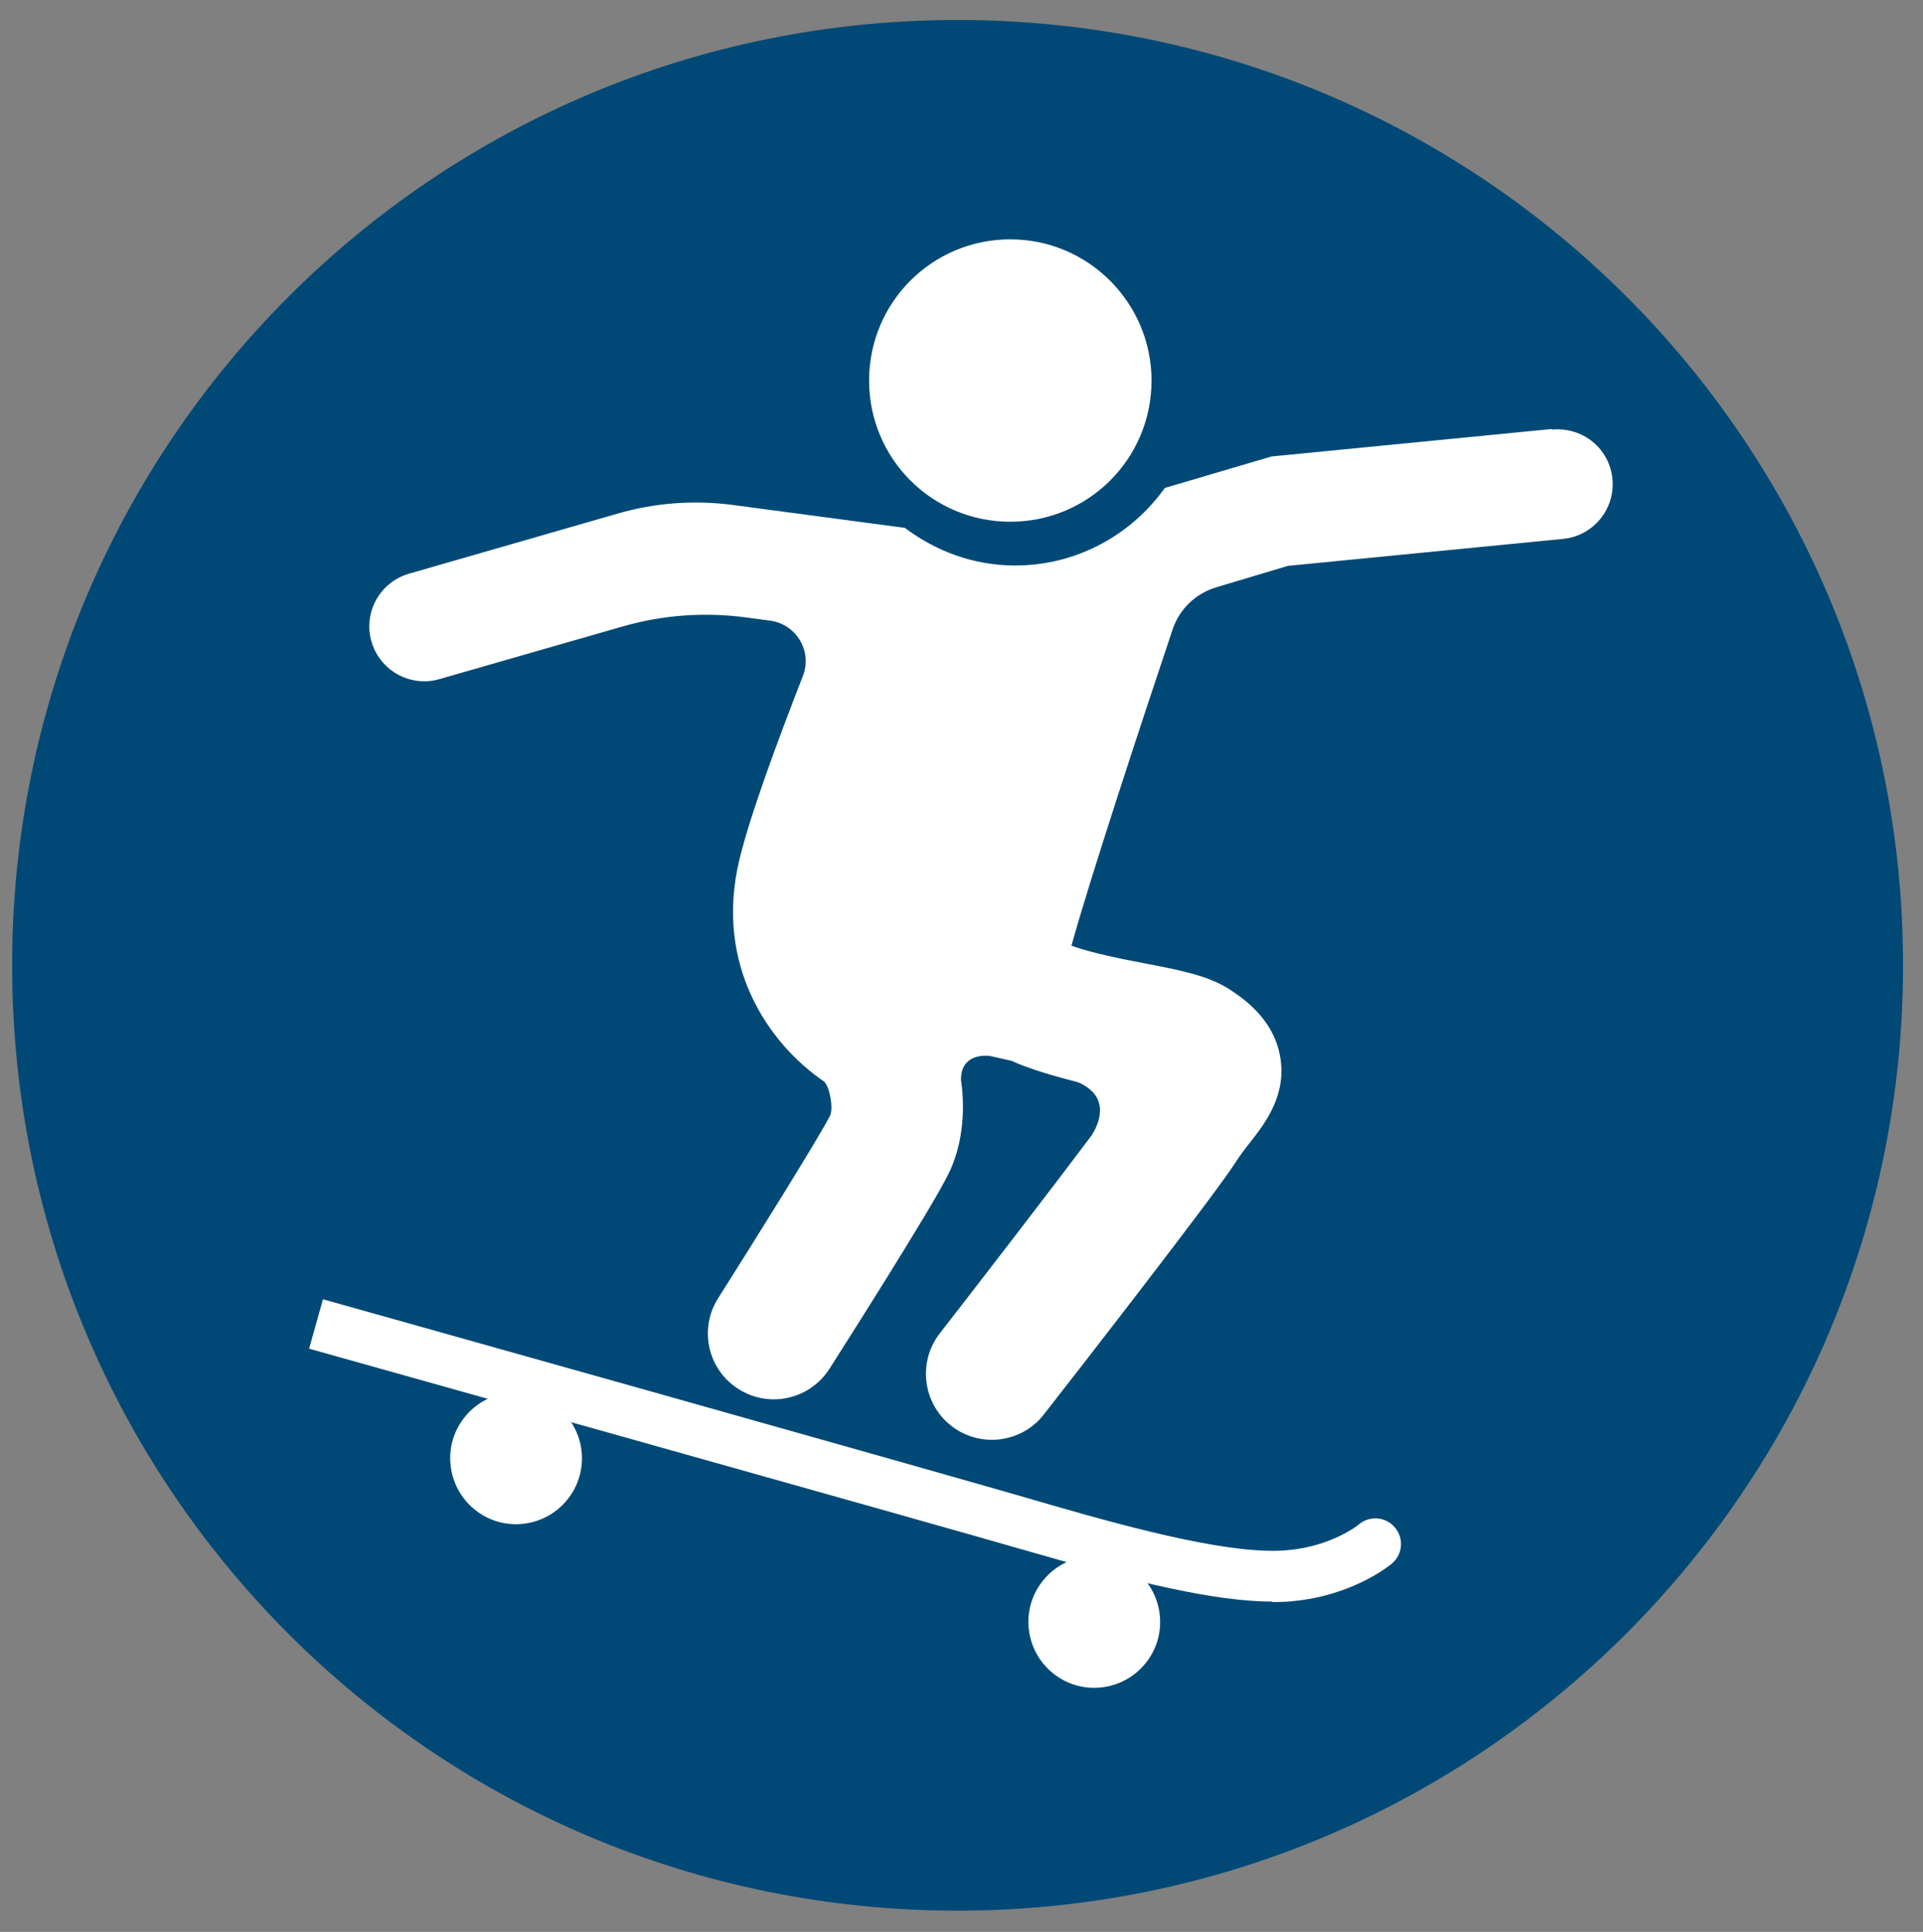
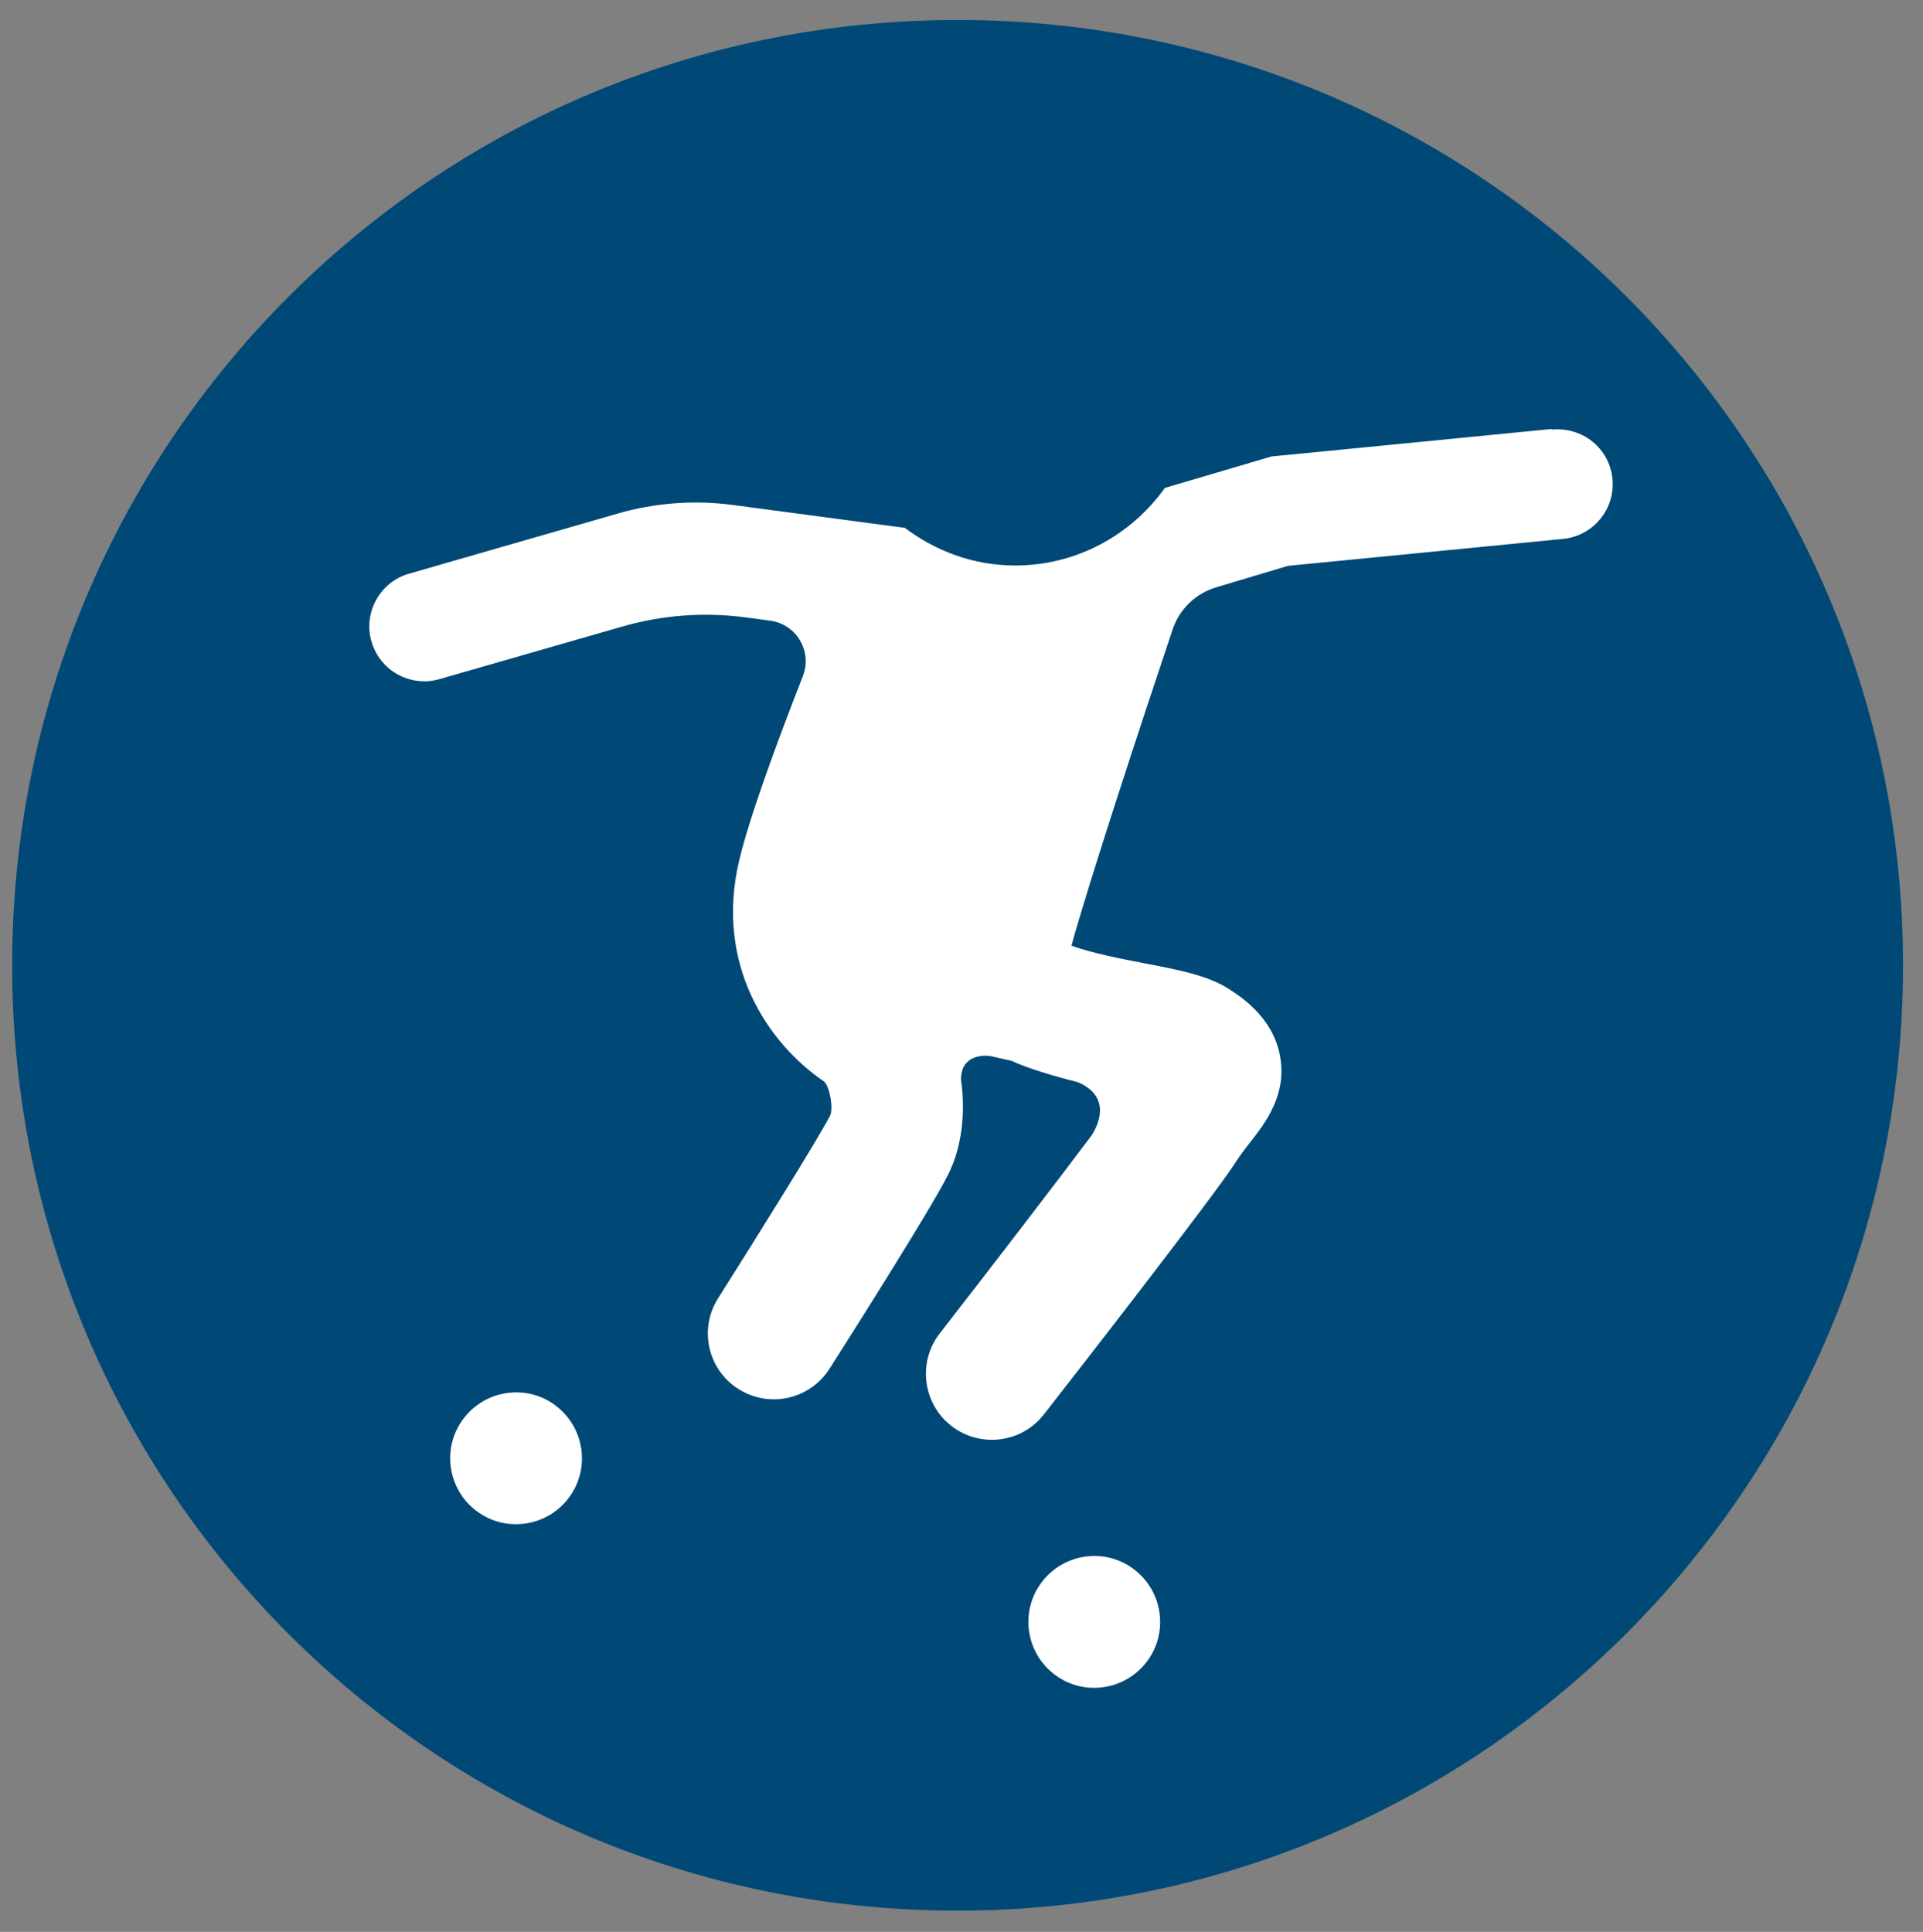
<svg xmlns="http://www.w3.org/2000/svg" version="1.1" viewBox="0 0 42.2 42.4" xml:space="preserve">
  <rect x="0" y="0" width="42.2" height="42.4" fill="#808080" stroke="none" />
  <defs>
    <clipPath id="clipPath16">
      <path d="m0.201 0.349h31.2v31.2h-31.2z" />
    </clipPath>
  </defs>
  <g transform="matrix(1.33 0 0 -1.33 0 42.4)">
    <g clip-path="url(#clipPath16)">
      <g transform="translate(15.8 .35)">
        <path d="m0 0c8.6 0 15.6 6.97 15.6 15.6s-6.97 15.6-15.6 15.6-15.6-6.97-15.6-15.6 6.97-15.6 15.6-15.6" fill="#004976" />
      </g>
      <g transform="translate(19 25.6)">
-         <path d="m0 0c0 1.28-1.04 2.33-2.33 2.33s-2.33-1.04-2.33-2.33 1.04-2.33 2.33-2.33 2.33 1.04 2.33 2.33" fill="#fff" />
-       </g>
+         </g>
      <g transform="translate(25.6 24.8)">
        <path d="m0 0-4.62-0.453-1.76-0.519c-0.552-0.773-1.45-1.28-2.47-1.28-0.687 0-1.31 0.237-1.82 0.621l-2.84 0.378c-0.634 0.084-1.28 0.036-1.89-0.14l-3.45-0.994c-0.482-0.138-0.759-0.64-0.621-1.12 0.114-0.397 0.477-0.656 0.871-0.656 0.083 0 0.167 0.011 0.25 0.036l3.02 0.868c0.659 0.19 1.35 0.241 2.03 0.151l0.405-0.054c0.436-0.058 0.703-0.506 0.542-0.916-0.41-1.05-0.877-2.31-1.05-3.04-0.406-1.71 0.464-3.01 1.4-3.65 0.093-0.086 0.153-0.427 0.103-0.554-0.181-0.361-1.23-2.04-1.85-3.02-0.323-0.507-0.173-1.18 0.335-1.5 0.181-0.115 0.383-0.17 0.582-0.17 0.36 0 0.712 0.179 0.92 0.505 0.277 0.437 1.68 2.64 1.96 3.21 0.219 0.437 0.29 1 0.209 1.56-1e-3 0.408 0.365 0.404 0.474 0.392l0.361-0.081c0.275-0.129 0.721-0.258 1.1-0.355 0.56-0.246 0.324-0.716 0.218-0.879-0.632-0.842-1.7-2.23-2.5-3.26-0.371-0.474-0.286-1.16 0.188-1.53 0.198-0.155 0.434-0.23 0.668-0.23 0.323 0 0.645 0.143 0.858 0.418 0.468 0.597 2.81 3.61 3.15 4.14 0.088 0.14 0.18 0.256 0.259 0.357 0.24 0.307 0.604 0.773 0.49 1.41-0.115 0.658-0.67 1-0.853 1.12-0.352 0.22-0.81 0.308-1.39 0.419-0.307 0.059-0.877 0.168-1.2 0.291 0.304 1.1 1.15 3.67 1.67 5.22 0.113 0.337 0.381 0.592 0.722 0.694l1.18 0.353 4.54 0.445c0.498 0.049 0.863 0.493 0.814 0.991s-0.482 0.855-0.991 0.814" fill="#fff" />
      </g>
      <g transform="translate(21 5.45)">
-         <path d="m0 0c-0.947 0-2.26 0.319-3.9 0.794-1.81 0.524-12 3.38-12 3.38l0.229 0.815s10.2-2.86 12-3.39c1.51-0.437 3.05-0.832 3.92-0.75 0.733 0.066 1.17 0.421 1.17 0.424 0.18 0.152 0.448 0.129 0.597-0.049 0.151-0.178 0.129-0.445-0.049-0.596-0.026-0.021-0.637-0.531-1.65-0.622-0.102-0.01-0.21-0.014-0.323-0.014" fill="#fff" />
-       </g>
+         </g>
      <g transform="translate(9.16 8.69)">
        <path d="m0 0c0.484-0.357 0.586-1.04 0.23-1.52-0.357-0.484-1.04-0.587-1.52-0.23-0.483 0.357-0.586 1.04-0.229 1.52 0.356 0.484 1.04 0.587 1.52 0.23" fill="#fff" />
      </g>
      <g transform="translate(18.7 5.99)">
        <path d="m0 0c0.484-0.357 0.586-1.04 0.23-1.52-0.357-0.484-1.04-0.587-1.52-0.23-0.483 0.356-0.586 1.04-0.229 1.52 0.356 0.484 1.04 0.587 1.52 0.23" fill="#fff" />
      </g>
    </g>
  </g>
</svg>